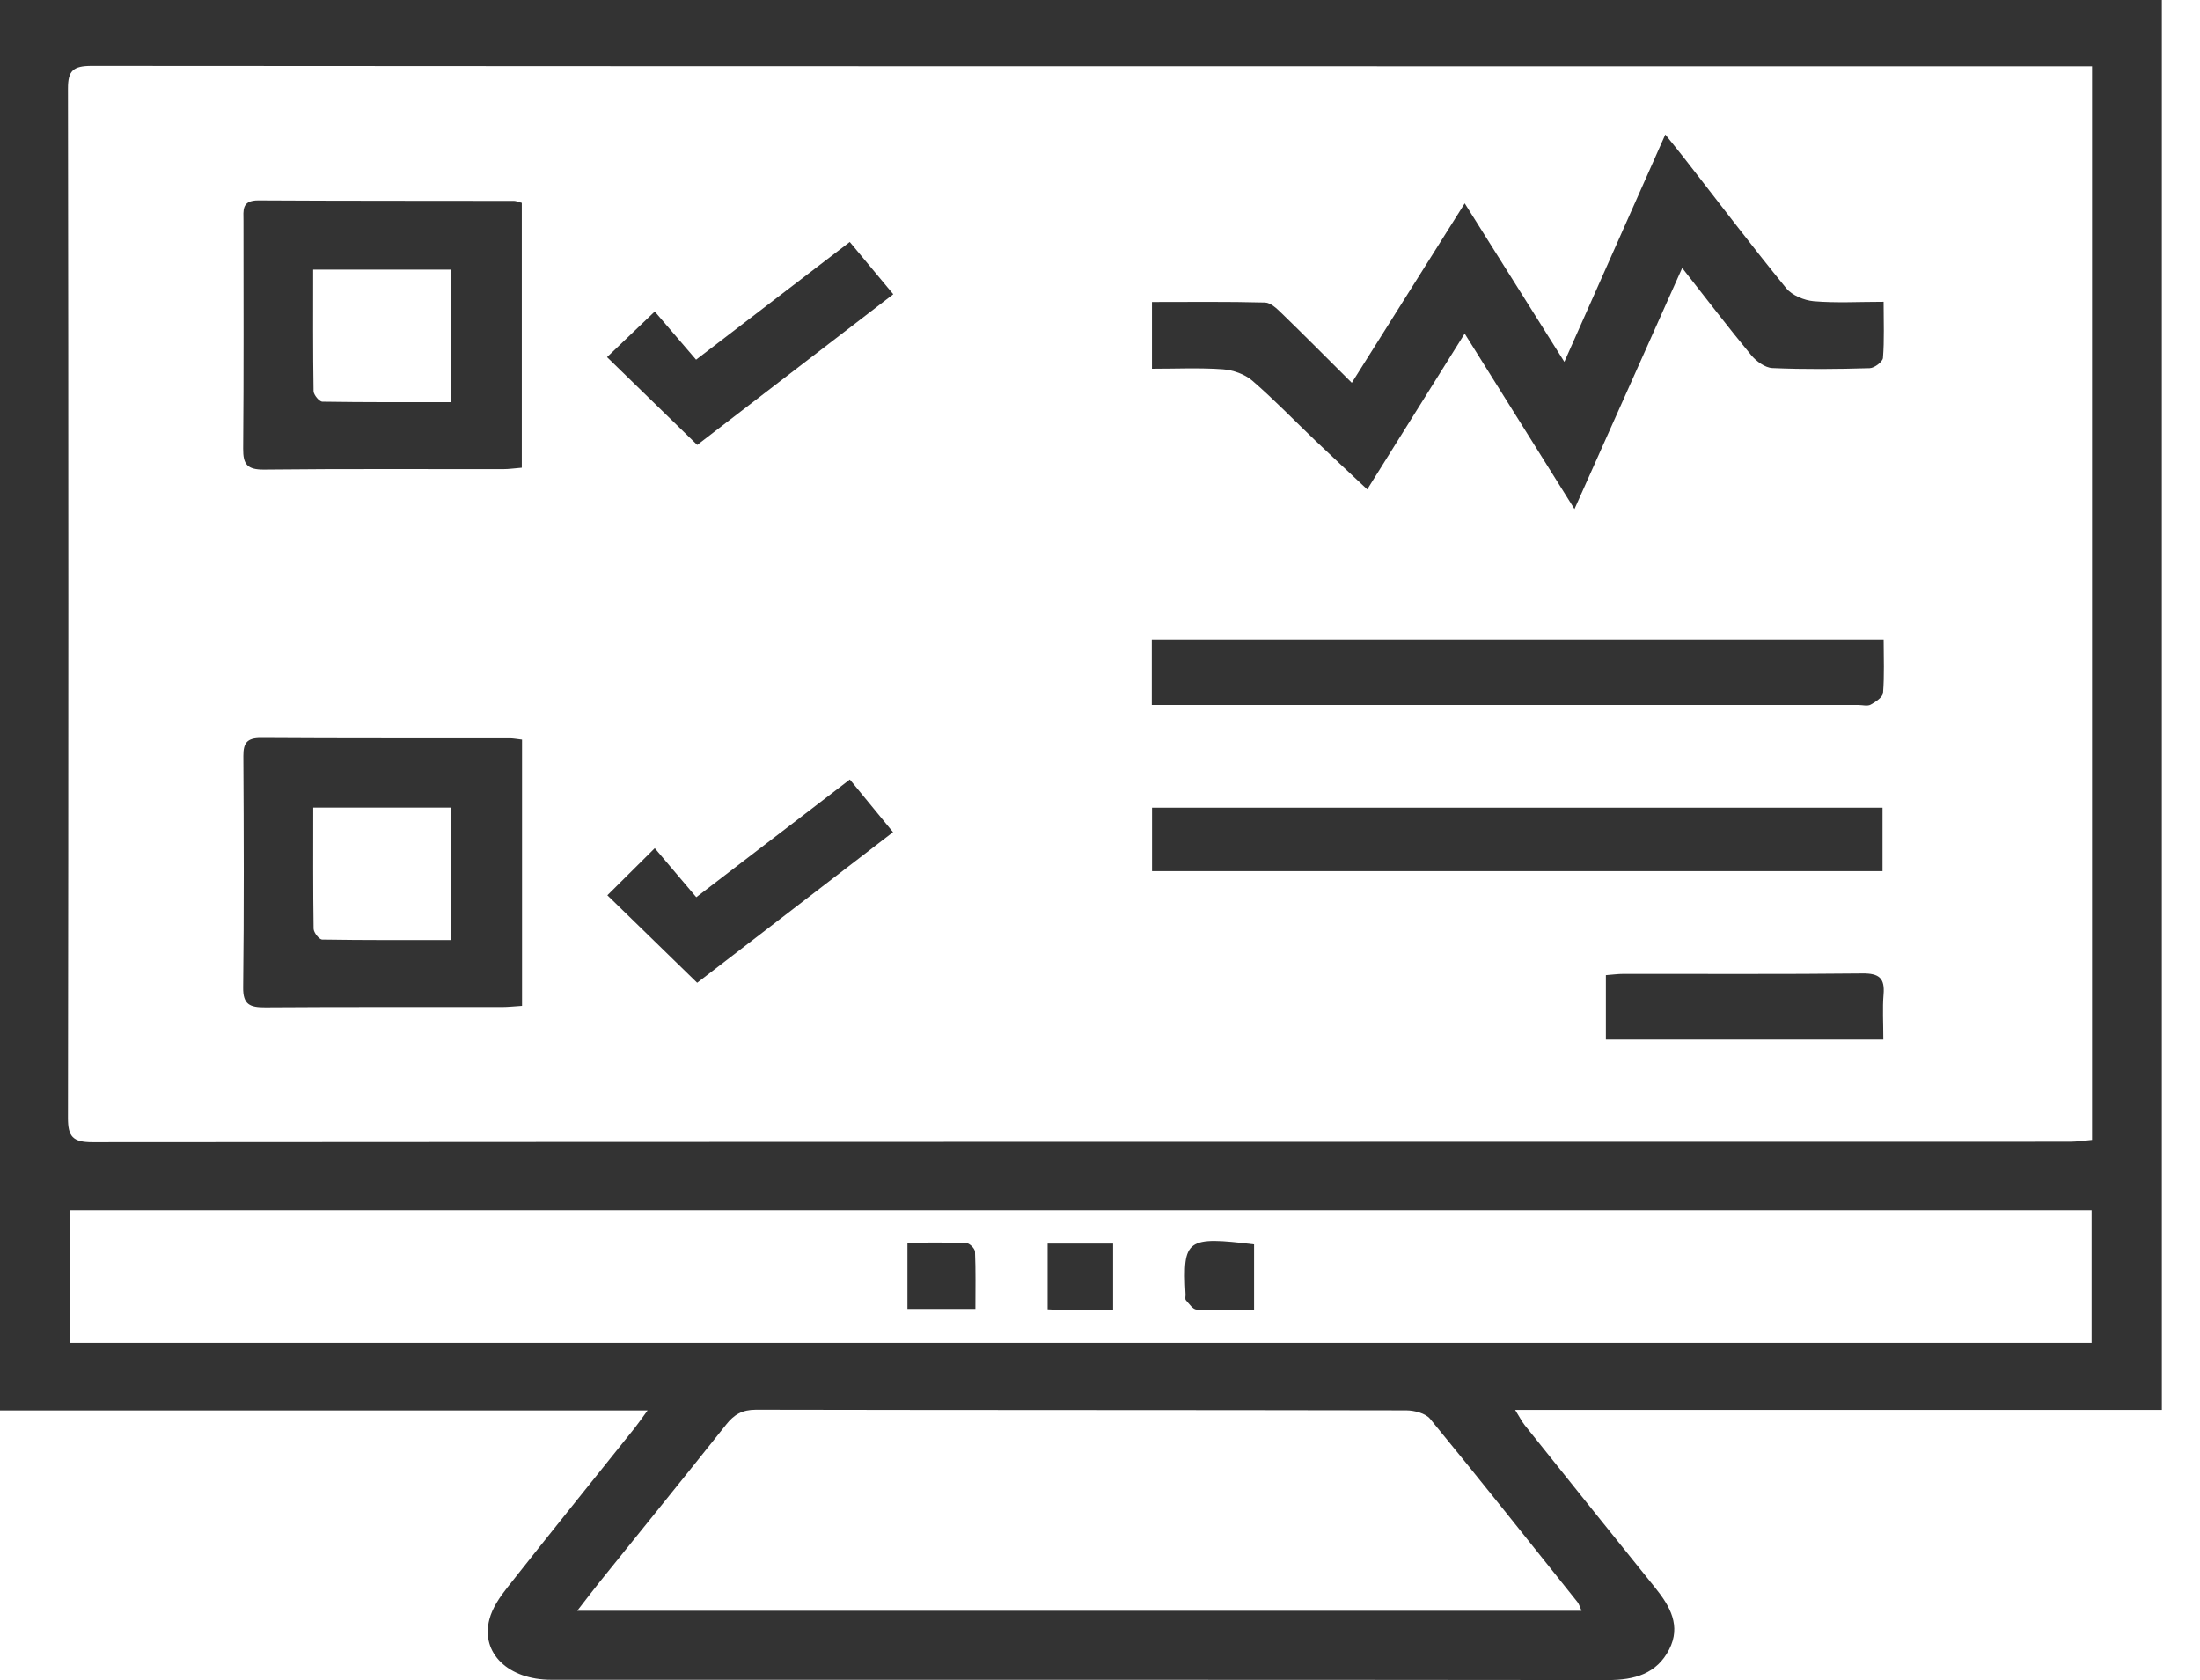
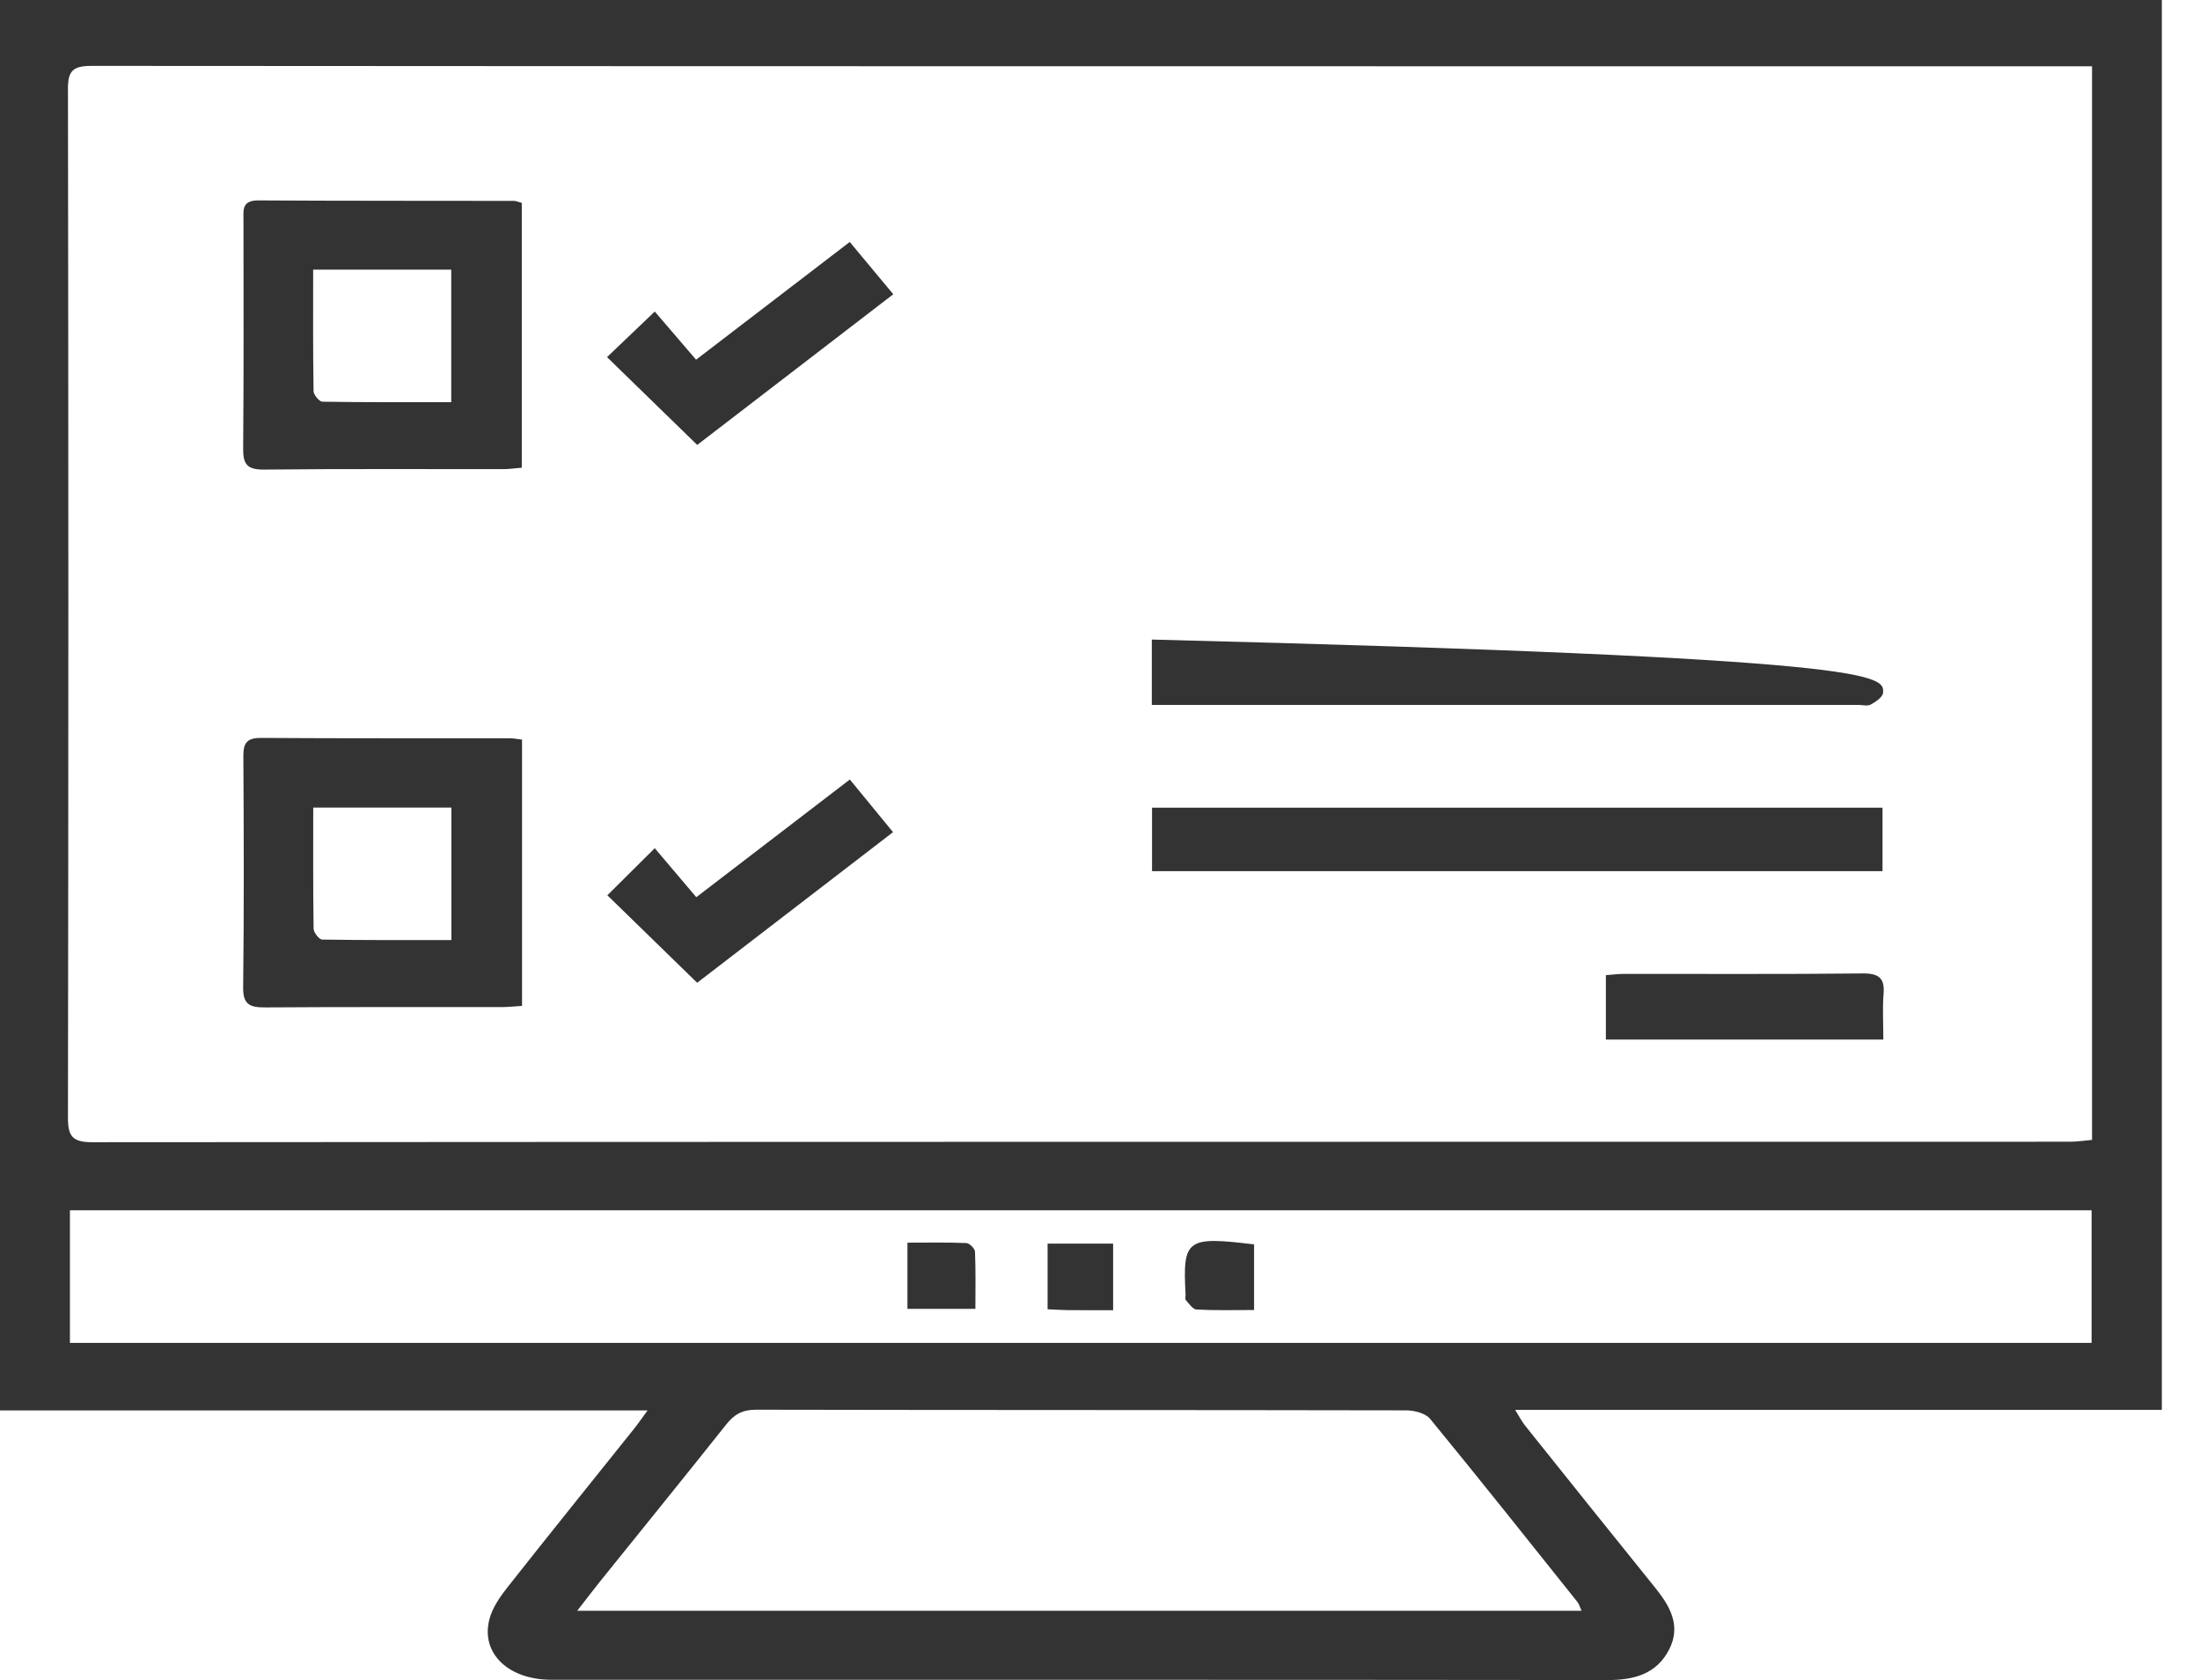
<svg xmlns="http://www.w3.org/2000/svg" width="55" height="42" viewBox="0 0 55 42" fill="none">
  <g clip-path="url(#clip0_367_248)">
    <path d="M54.046 35.246H37.879C37.986 35.417 38.042 35.53 38.119 35.628C39.204 36.984 40.288 38.341 41.38 39.692C41.755 40.156 42.03 40.645 41.73 41.233C41.421 41.838 40.869 42.001 40.193 41.999C31.39 41.989 22.585 41.993 13.782 41.992C12.709 41.992 12.013 41.328 12.235 40.481C12.308 40.198 12.493 39.926 12.681 39.688C13.735 38.351 14.805 37.026 15.868 35.697C15.96 35.581 16.043 35.459 16.19 35.258H0V0H54.046V35.246ZM52.302 1.657C52.072 1.657 51.899 1.657 51.727 1.657C35.248 1.657 18.77 1.659 2.292 1.647C1.828 1.647 1.698 1.766 1.699 2.216C1.712 10.793 1.712 19.372 1.699 27.949C1.699 28.406 1.813 28.555 2.31 28.554C18.788 28.542 35.266 28.544 51.745 28.542C51.927 28.542 52.109 28.513 52.301 28.496V1.657H52.302ZM52.29 30.256H1.748V33.57H52.29V30.256ZM14.431 40.267H39.539C39.491 40.162 39.475 40.096 39.436 40.048C38.213 38.517 36.995 36.983 35.752 35.468C35.638 35.33 35.36 35.258 35.158 35.257C29.738 35.246 24.318 35.252 18.898 35.241C18.555 35.241 18.352 35.362 18.155 35.611C17.108 36.929 16.045 38.237 14.989 39.55C14.82 39.76 14.658 39.975 14.431 40.267L14.431 40.267Z" fill="#333333" />
-     <path d="M39.362 12.725C38.429 11.236 37.553 9.837 36.617 8.34C35.787 9.666 35.004 10.918 34.181 12.234C33.726 11.806 33.303 11.415 32.885 11.016C32.36 10.515 31.857 9.991 31.307 9.516C31.121 9.355 30.827 9.25 30.574 9.232C29.999 9.19 29.418 9.218 28.799 9.218V7.55C29.743 7.55 30.686 7.538 31.627 7.563C31.77 7.567 31.927 7.721 32.046 7.836C32.614 8.387 33.171 8.949 33.795 9.57C34.757 8.042 35.662 6.605 36.618 5.084C37.467 6.434 38.263 7.699 39.109 9.046C39.964 7.122 40.782 5.28 41.633 3.363C41.822 3.599 41.969 3.778 42.111 3.96C42.957 5.045 43.787 6.141 44.657 7.207C44.801 7.383 45.103 7.51 45.344 7.531C45.899 7.578 46.462 7.545 47.09 7.545C47.09 8.046 47.11 8.499 47.074 8.948C47.066 9.045 46.86 9.201 46.741 9.204C45.931 9.227 45.12 9.237 44.312 9.201C44.127 9.194 43.906 9.031 43.78 8.879C43.211 8.191 42.67 7.482 42.055 6.699C41.153 8.719 40.278 10.676 39.363 12.723L39.362 12.725Z" fill="#333333" />
    <path d="M13.045 5.072V11.692C12.878 11.705 12.726 11.728 12.575 11.728C10.586 11.73 8.596 11.717 6.607 11.739C6.175 11.744 6.076 11.604 6.079 11.215C6.096 9.317 6.087 7.418 6.087 5.52C6.087 5.267 6.032 5.007 6.461 5.01C8.591 5.023 10.721 5.018 12.851 5.022C12.9 5.022 12.95 5.046 13.045 5.072V5.072ZM7.829 6.74C7.829 7.789 7.823 8.784 7.839 9.778C7.841 9.871 7.981 10.04 8.059 10.042C9.124 10.059 10.19 10.054 11.281 10.054V6.741H7.829V6.74Z" fill="#333333" />
    <path d="M13.051 18.49V25.146C12.873 25.157 12.707 25.176 12.541 25.176C10.572 25.178 8.603 25.17 6.634 25.184C6.246 25.187 6.074 25.114 6.079 24.687C6.102 22.758 6.095 20.828 6.084 18.899C6.083 18.582 6.166 18.445 6.526 18.447C8.601 18.461 10.674 18.454 12.749 18.456C12.834 18.456 12.918 18.474 13.052 18.489L13.051 18.49ZM11.284 20.189H7.831C7.831 21.226 7.825 22.221 7.84 23.217C7.842 23.312 7.978 23.486 8.054 23.488C9.12 23.506 10.187 23.5 11.284 23.5V20.189Z" fill="#333333" />
-     <path d="M28.795 17.622V15.988H47.091C47.091 16.45 47.111 16.888 47.076 17.321C47.067 17.428 46.893 17.544 46.768 17.613C46.689 17.658 46.562 17.622 46.457 17.622C40.774 17.622 35.09 17.622 29.406 17.622H28.795Z" fill="#333333" />
+     <path d="M28.795 17.622V15.988C47.091 16.45 47.111 16.888 47.076 17.321C47.067 17.428 46.893 17.544 46.768 17.613C46.689 17.658 46.562 17.622 46.457 17.622C40.774 17.622 35.09 17.622 29.406 17.622H28.795Z" fill="#333333" />
    <path d="M47.063 20.191V21.778H28.801V20.191H47.063Z" fill="#333333" />
    <path d="M21.246 19.487C21.634 19.96 21.967 20.366 22.326 20.803C20.654 22.088 19.025 23.341 17.429 24.568C16.652 23.811 15.916 23.093 15.184 22.381C15.517 22.05 15.902 21.667 16.369 21.204C16.711 21.608 17.044 22 17.407 22.429C18.731 21.414 19.962 20.471 21.246 19.487Z" fill="#333333" />
    <path d="M17.431 11.123C16.659 10.372 15.922 9.654 15.176 8.928C15.511 8.607 15.904 8.232 16.369 7.788C16.701 8.175 17.036 8.565 17.402 8.992C18.728 7.977 19.958 7.034 21.244 6.049C21.608 6.486 21.944 6.89 22.332 7.356C20.673 8.631 19.034 9.89 17.43 11.123H17.431Z" fill="#333333" />
    <path d="M47.082 25.988H40.147V24.378C40.296 24.367 40.448 24.346 40.599 24.346C42.587 24.344 44.574 24.357 46.561 24.335C46.989 24.33 47.121 24.463 47.089 24.856C47.06 25.208 47.083 25.564 47.083 25.988H47.082Z" fill="#333333" />
    <path d="M24.386 32.72H22.686V31.065C23.187 31.065 23.674 31.055 24.158 31.075C24.236 31.078 24.372 31.211 24.375 31.29C24.395 31.756 24.385 32.225 24.385 32.72H24.386Z" fill="#333333" />
    <path d="M27.828 32.753C27.428 32.753 27.061 32.755 26.694 32.752C26.539 32.75 26.384 32.739 26.19 32.73V31.089H27.828V32.753Z" fill="#333333" />
    <path d="M31.352 31.11V32.749C30.854 32.749 30.383 32.762 29.915 32.737C29.82 32.732 29.727 32.592 29.648 32.503C29.621 32.473 29.642 32.404 29.639 32.354C29.565 30.977 29.665 30.902 31.352 31.109L31.352 31.11Z" fill="#333333" />
  </g>
  <defs>
    <clipPath id="clip0_367_248">
      <rect width="54.046" height="42" fill="white" />
    </clipPath>
  </defs>
</svg>